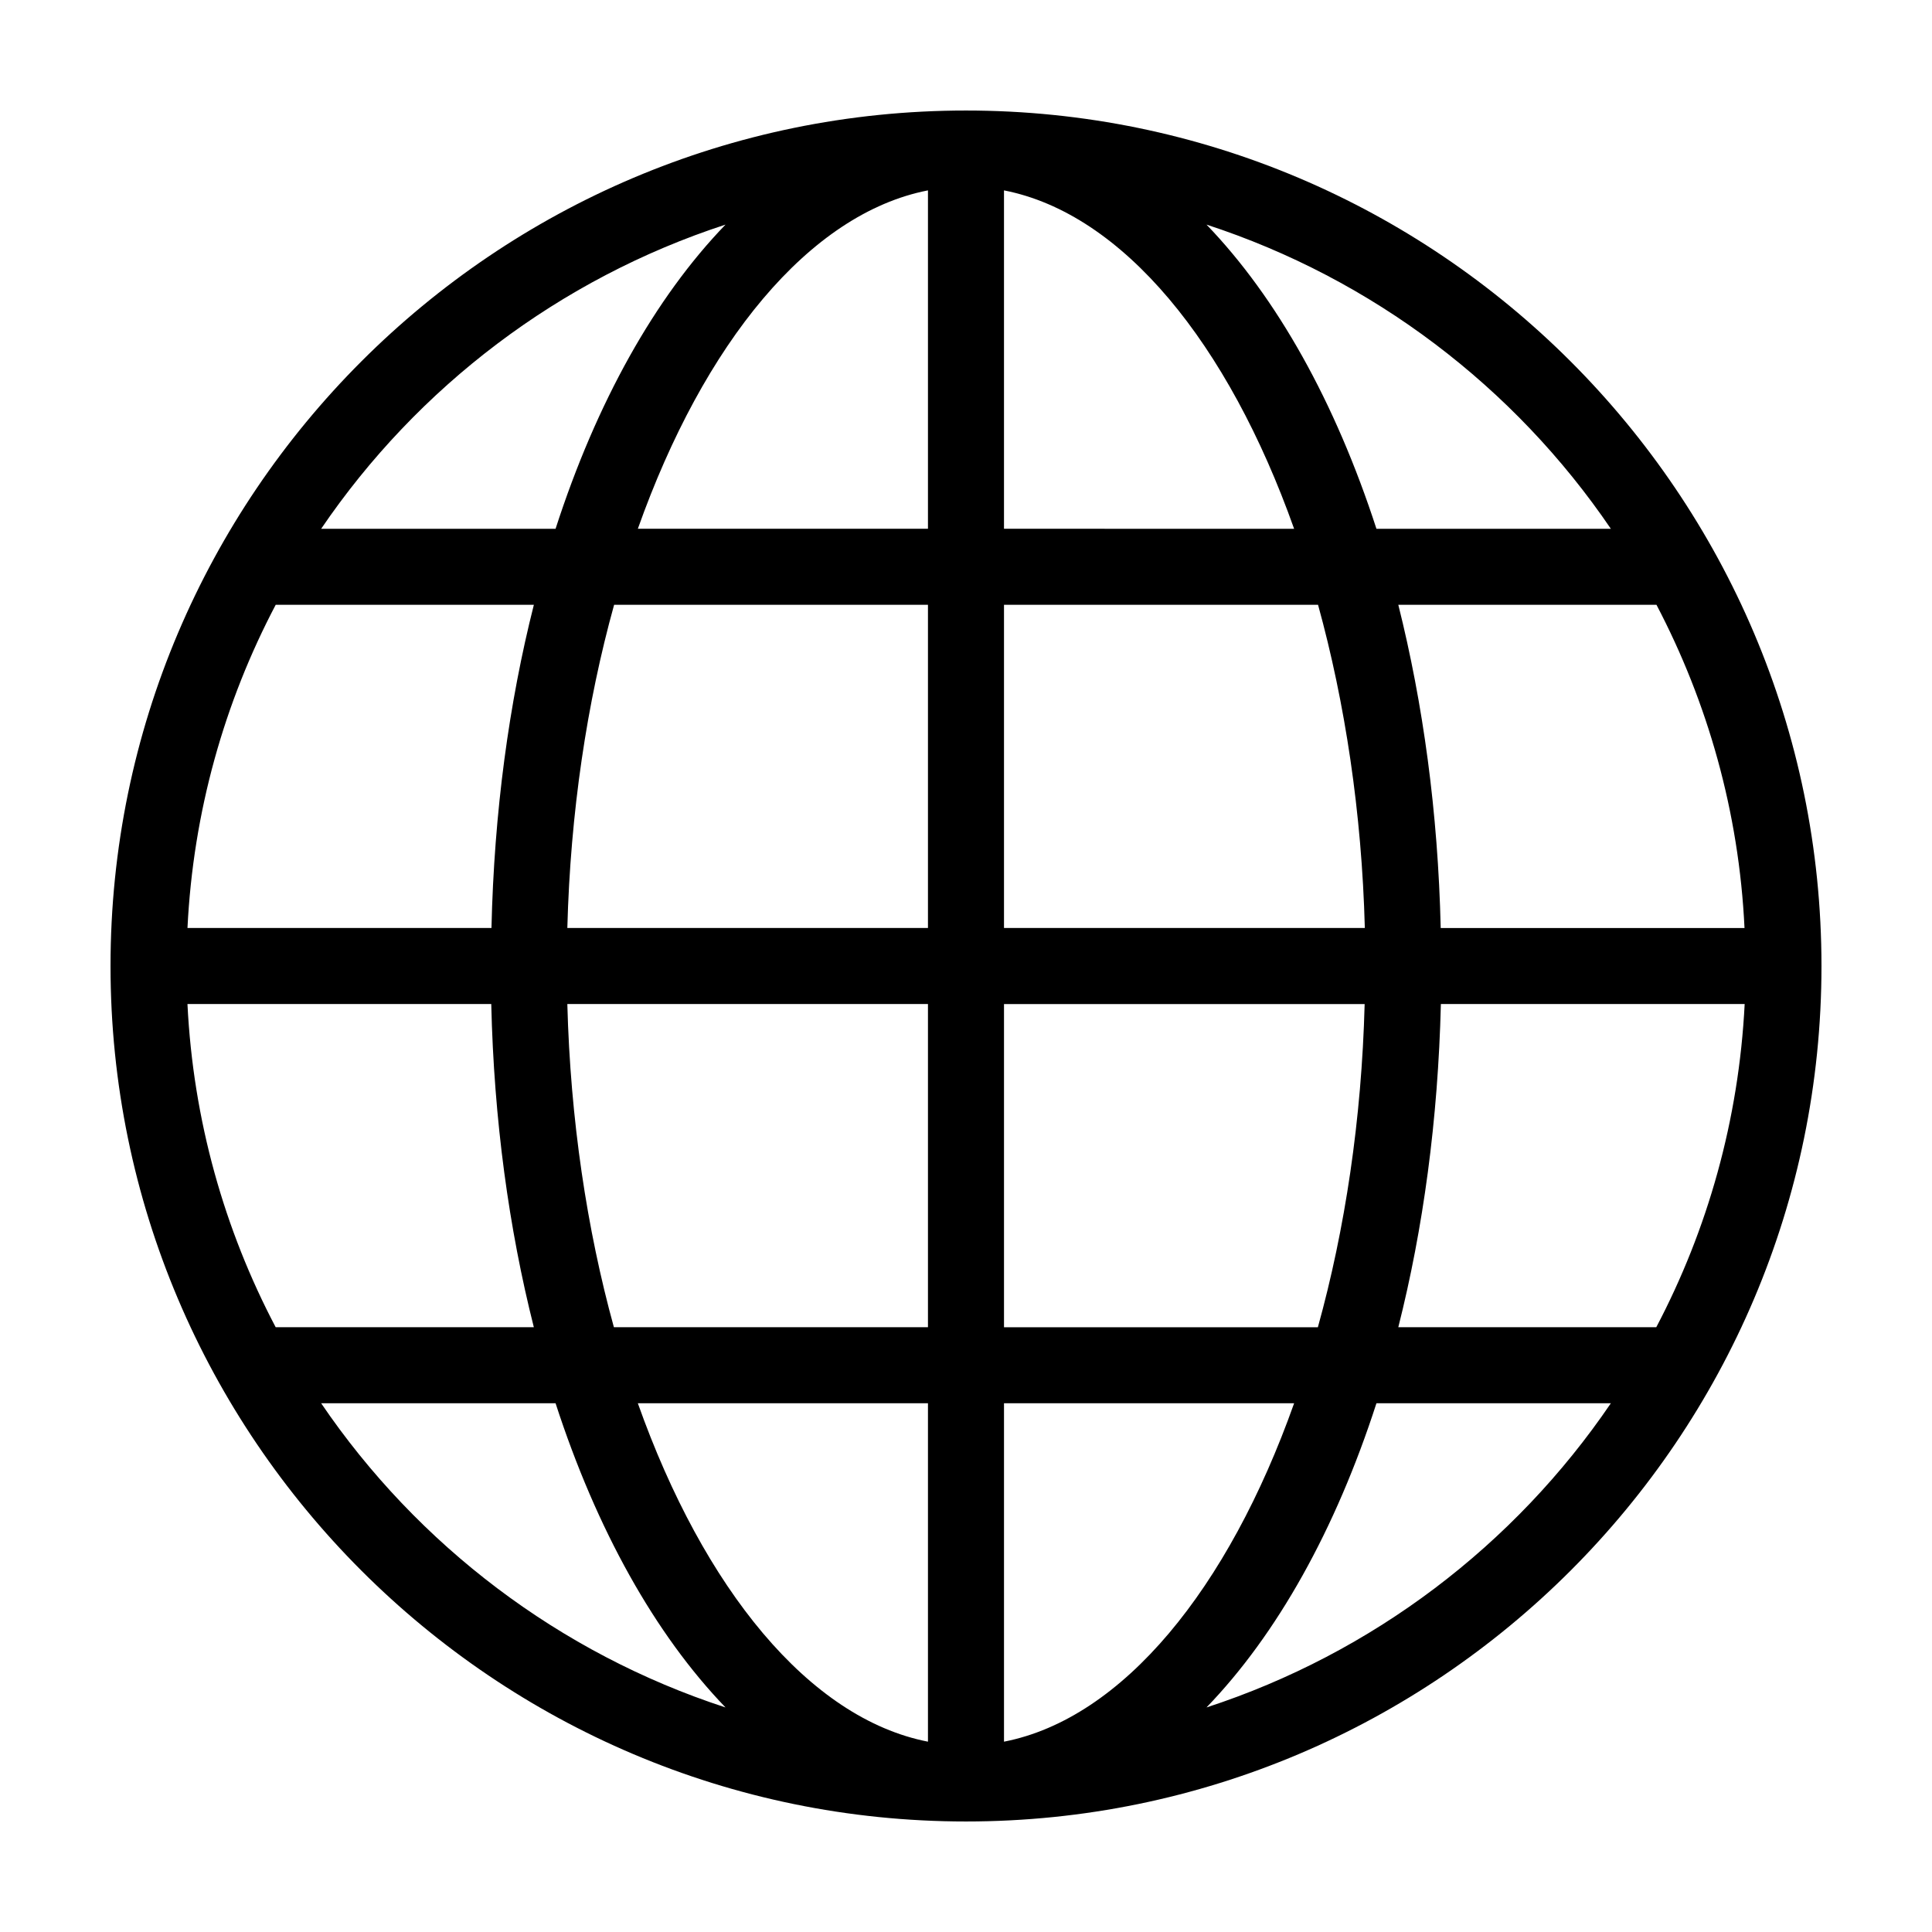
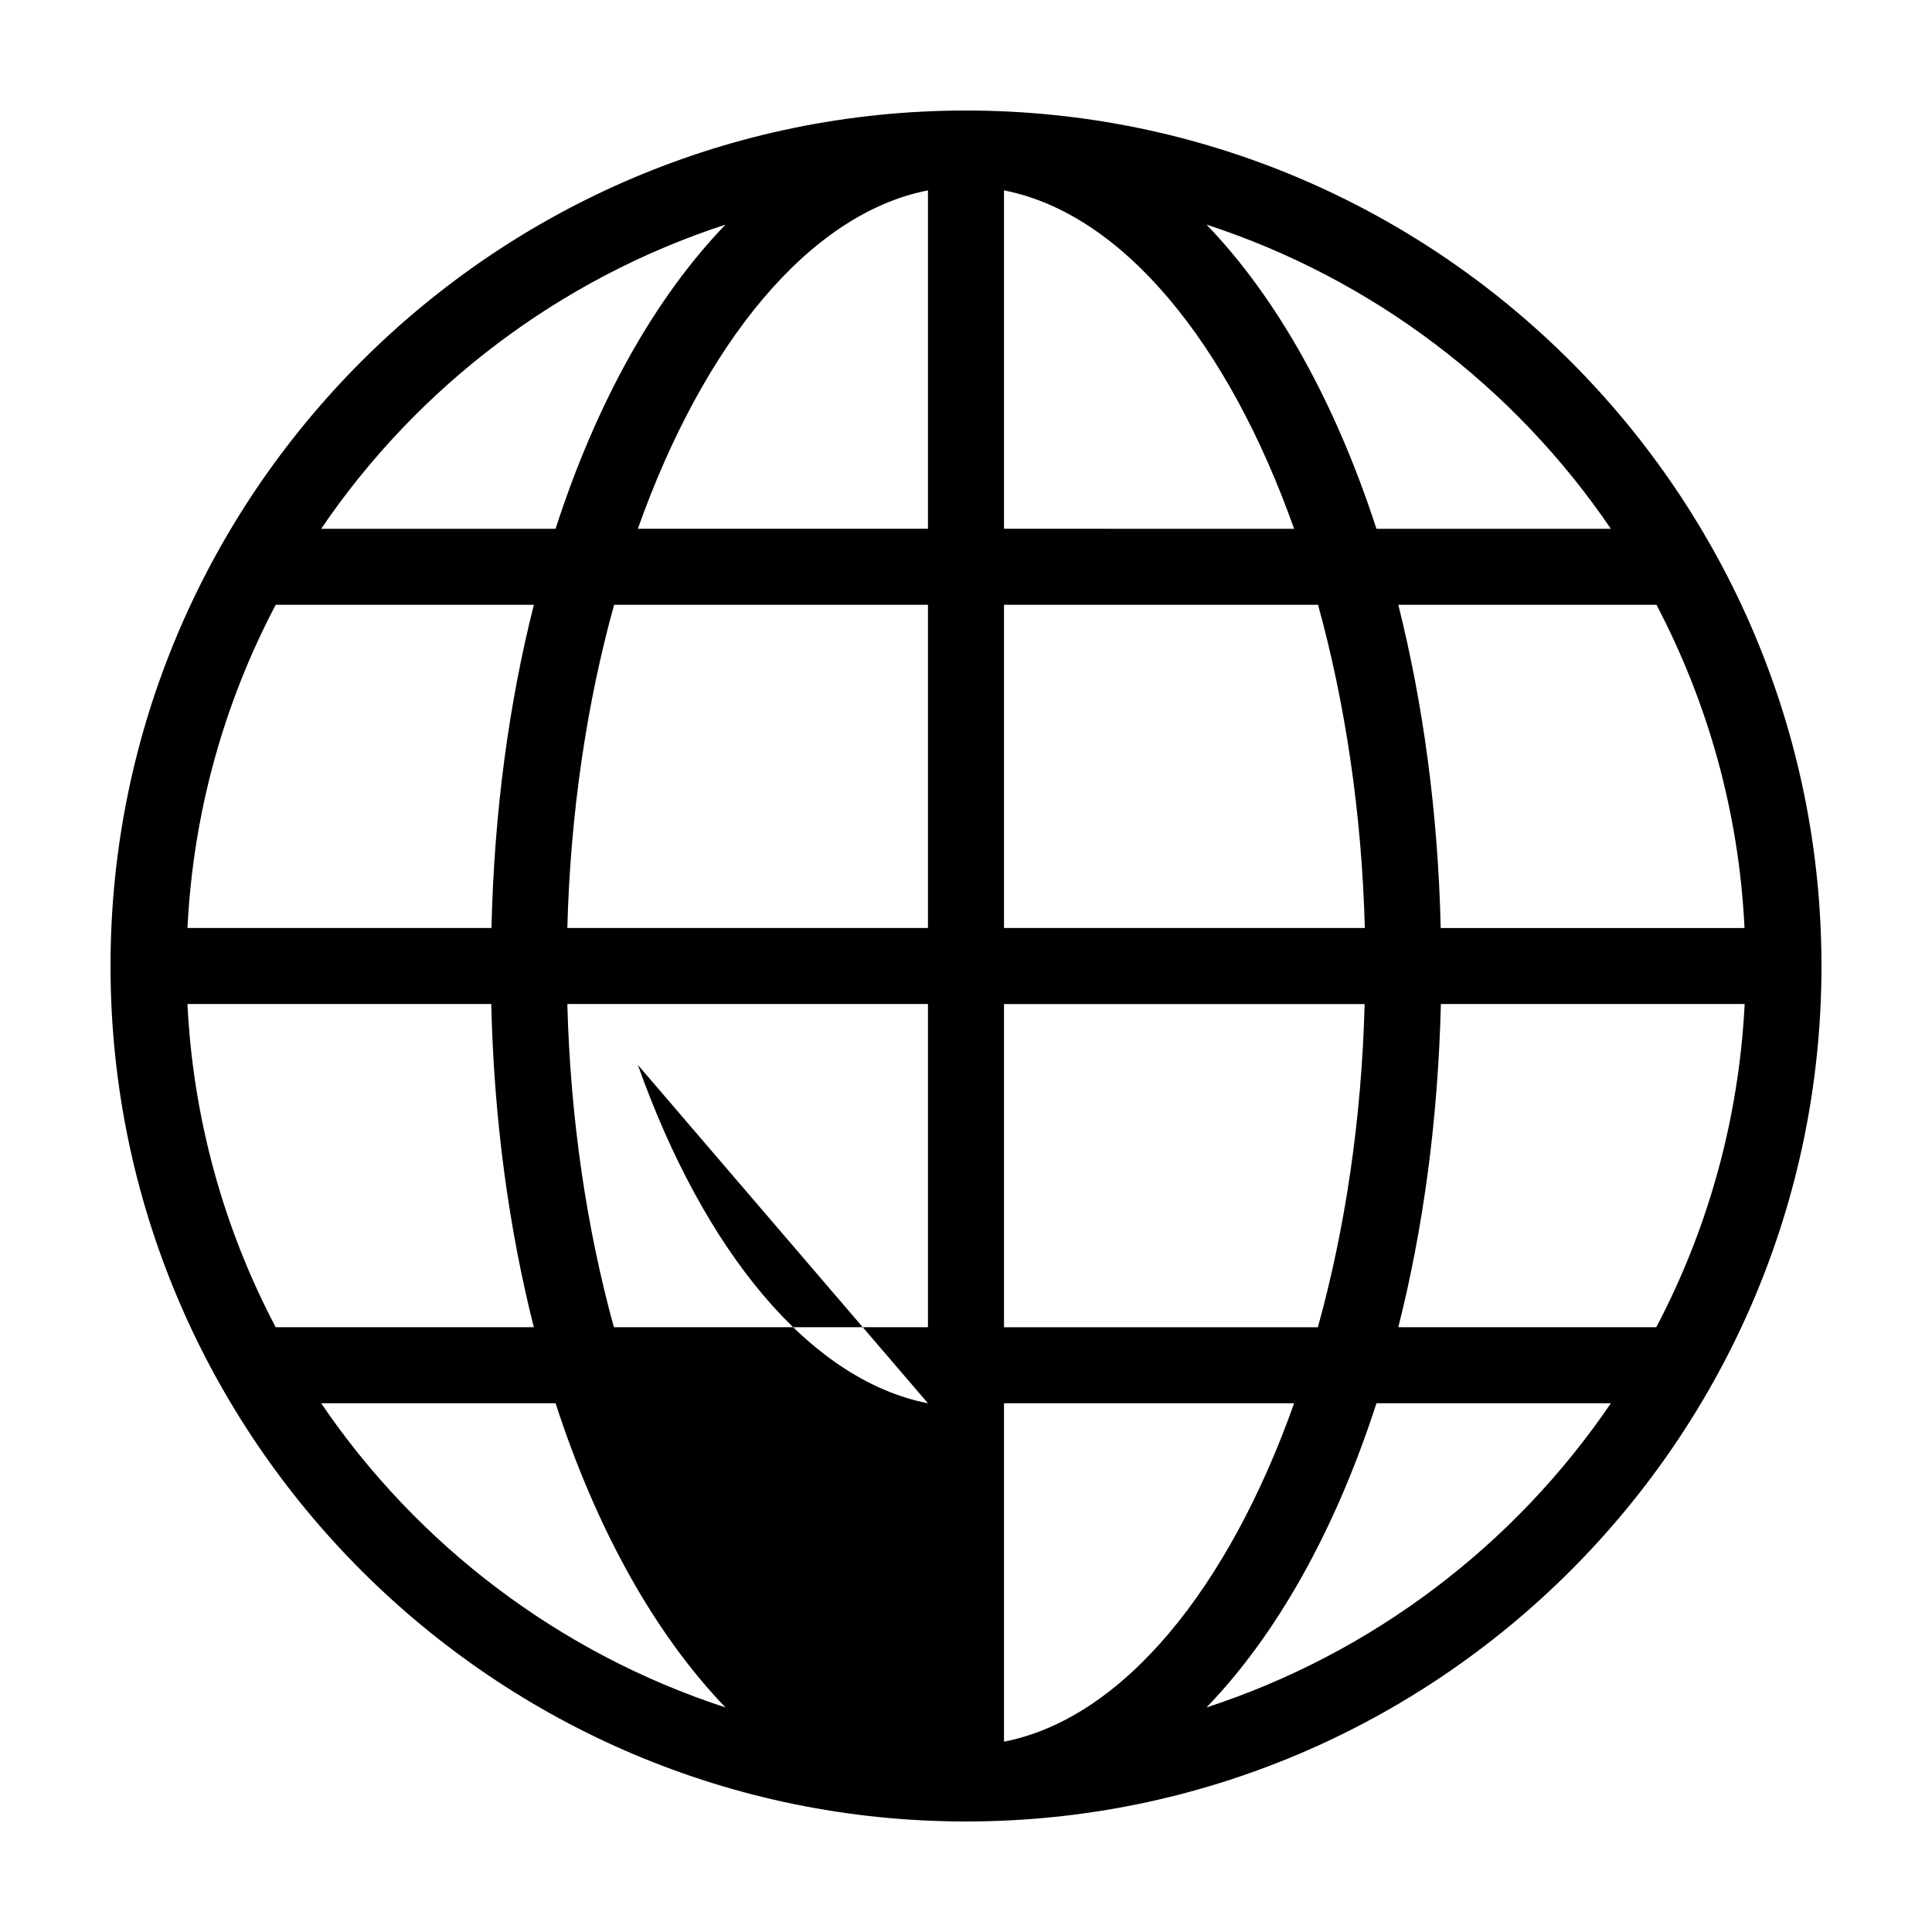
<svg xmlns="http://www.w3.org/2000/svg" fill="#000000" width="800px" height="800px" version="1.1" viewBox="144 144 512 512">
-   <path d="m400 173.29c-125 0-226.71 101.72-226.71 226.71s101.72 226.71 226.71 226.71 226.71-101.72 226.71-226.71c-0.004-125-101.72-226.71-226.71-226.71zm182.93 322.44h-68.367c6.602-26.098 10.531-54.965 11.285-85.648h80.508c-1.562 30.785-9.824 59.801-23.426 85.648zm-389.25-85.648h80.508c0.707 30.684 4.684 59.551 11.285 85.648h-68.414c-13.605-25.848-21.867-54.863-23.379-85.648zm23.379-105.8h68.418c-6.602 26.098-10.531 54.965-11.234 85.648h-80.562c1.512-30.781 9.773-59.801 23.379-85.648zm193.01-20.152v-89.676c31.488 6.144 59.449 40.559 76.883 89.68zm83.23 20.152c7.152 25.945 11.586 55.066 12.395 85.648h-95.625v-85.648zm-103.38-109.83v89.676h-76.883c17.434-49.121 45.395-83.531 76.883-89.676zm0 109.83v85.648h-95.57c0.805-30.582 5.188-59.703 12.395-85.648zm-95.57 105.8h95.57v85.648h-83.23c-7.152-25.945-11.535-55.066-12.34-85.648zm95.57 105.8v89.68c-31.488-6.144-59.449-40.559-76.883-89.68zm20.152 89.68v-89.68h76.883c-17.434 49.121-45.395 83.531-76.883 89.68zm0-109.83v-85.648h95.574c-0.805 30.582-5.188 59.703-12.395 85.648zm115.73-105.8c-0.707-30.684-4.684-59.551-11.234-85.648h68.418c13.551 25.844 21.867 54.863 23.328 85.648zm45.09-105.8h-62.121c-10.883-33.504-26.348-61.211-45.039-80.609 44.031 14.359 81.617 43.027 107.16 80.609zm-234.62-80.609c-18.691 19.348-34.207 47.105-45.039 80.609h-62.121c25.543-37.582 63.129-66.25 107.16-80.609zm-107.16 312.36h62.121c10.883 33.504 26.348 61.211 45.039 80.609-44.031-14.359-81.617-43.027-107.16-80.609zm234.62 80.609c18.691-19.348 34.207-47.105 45.039-80.609h62.121c-25.543 37.582-63.129 66.25-107.16 80.609z" />
+   <path d="m400 173.29c-125 0-226.71 101.72-226.71 226.71s101.72 226.71 226.71 226.71 226.71-101.72 226.71-226.71c-0.004-125-101.72-226.71-226.71-226.71zm182.93 322.44h-68.367c6.602-26.098 10.531-54.965 11.285-85.648h80.508c-1.562 30.785-9.824 59.801-23.426 85.648zm-389.25-85.648h80.508c0.707 30.684 4.684 59.551 11.285 85.648h-68.414c-13.605-25.848-21.867-54.863-23.379-85.648zm23.379-105.8h68.418c-6.602 26.098-10.531 54.965-11.234 85.648h-80.562c1.512-30.781 9.773-59.801 23.379-85.648zm193.01-20.152v-89.676c31.488 6.144 59.449 40.559 76.883 89.68zm83.23 20.152c7.152 25.945 11.586 55.066 12.395 85.648h-95.625v-85.648zm-103.38-109.83v89.676h-76.883c17.434-49.121 45.395-83.531 76.883-89.676zm0 109.83v85.648h-95.57c0.805-30.582 5.188-59.703 12.395-85.648zm-95.57 105.8h95.57v85.648h-83.23c-7.152-25.945-11.535-55.066-12.34-85.648zm95.57 105.8c-31.488-6.144-59.449-40.559-76.883-89.68zm20.152 89.68v-89.68h76.883c-17.434 49.121-45.395 83.531-76.883 89.68zm0-109.83v-85.648h95.574c-0.805 30.582-5.188 59.703-12.395 85.648zm115.73-105.8c-0.707-30.684-4.684-59.551-11.234-85.648h68.418c13.551 25.844 21.867 54.863 23.328 85.648zm45.09-105.8h-62.121c-10.883-33.504-26.348-61.211-45.039-80.609 44.031 14.359 81.617 43.027 107.16 80.609zm-234.62-80.609c-18.691 19.348-34.207 47.105-45.039 80.609h-62.121c25.543-37.582 63.129-66.25 107.16-80.609zm-107.16 312.36h62.121c10.883 33.504 26.348 61.211 45.039 80.609-44.031-14.359-81.617-43.027-107.16-80.609zm234.62 80.609c18.691-19.348 34.207-47.105 45.039-80.609h62.121c-25.543 37.582-63.129 66.25-107.16 80.609z" />
</svg>